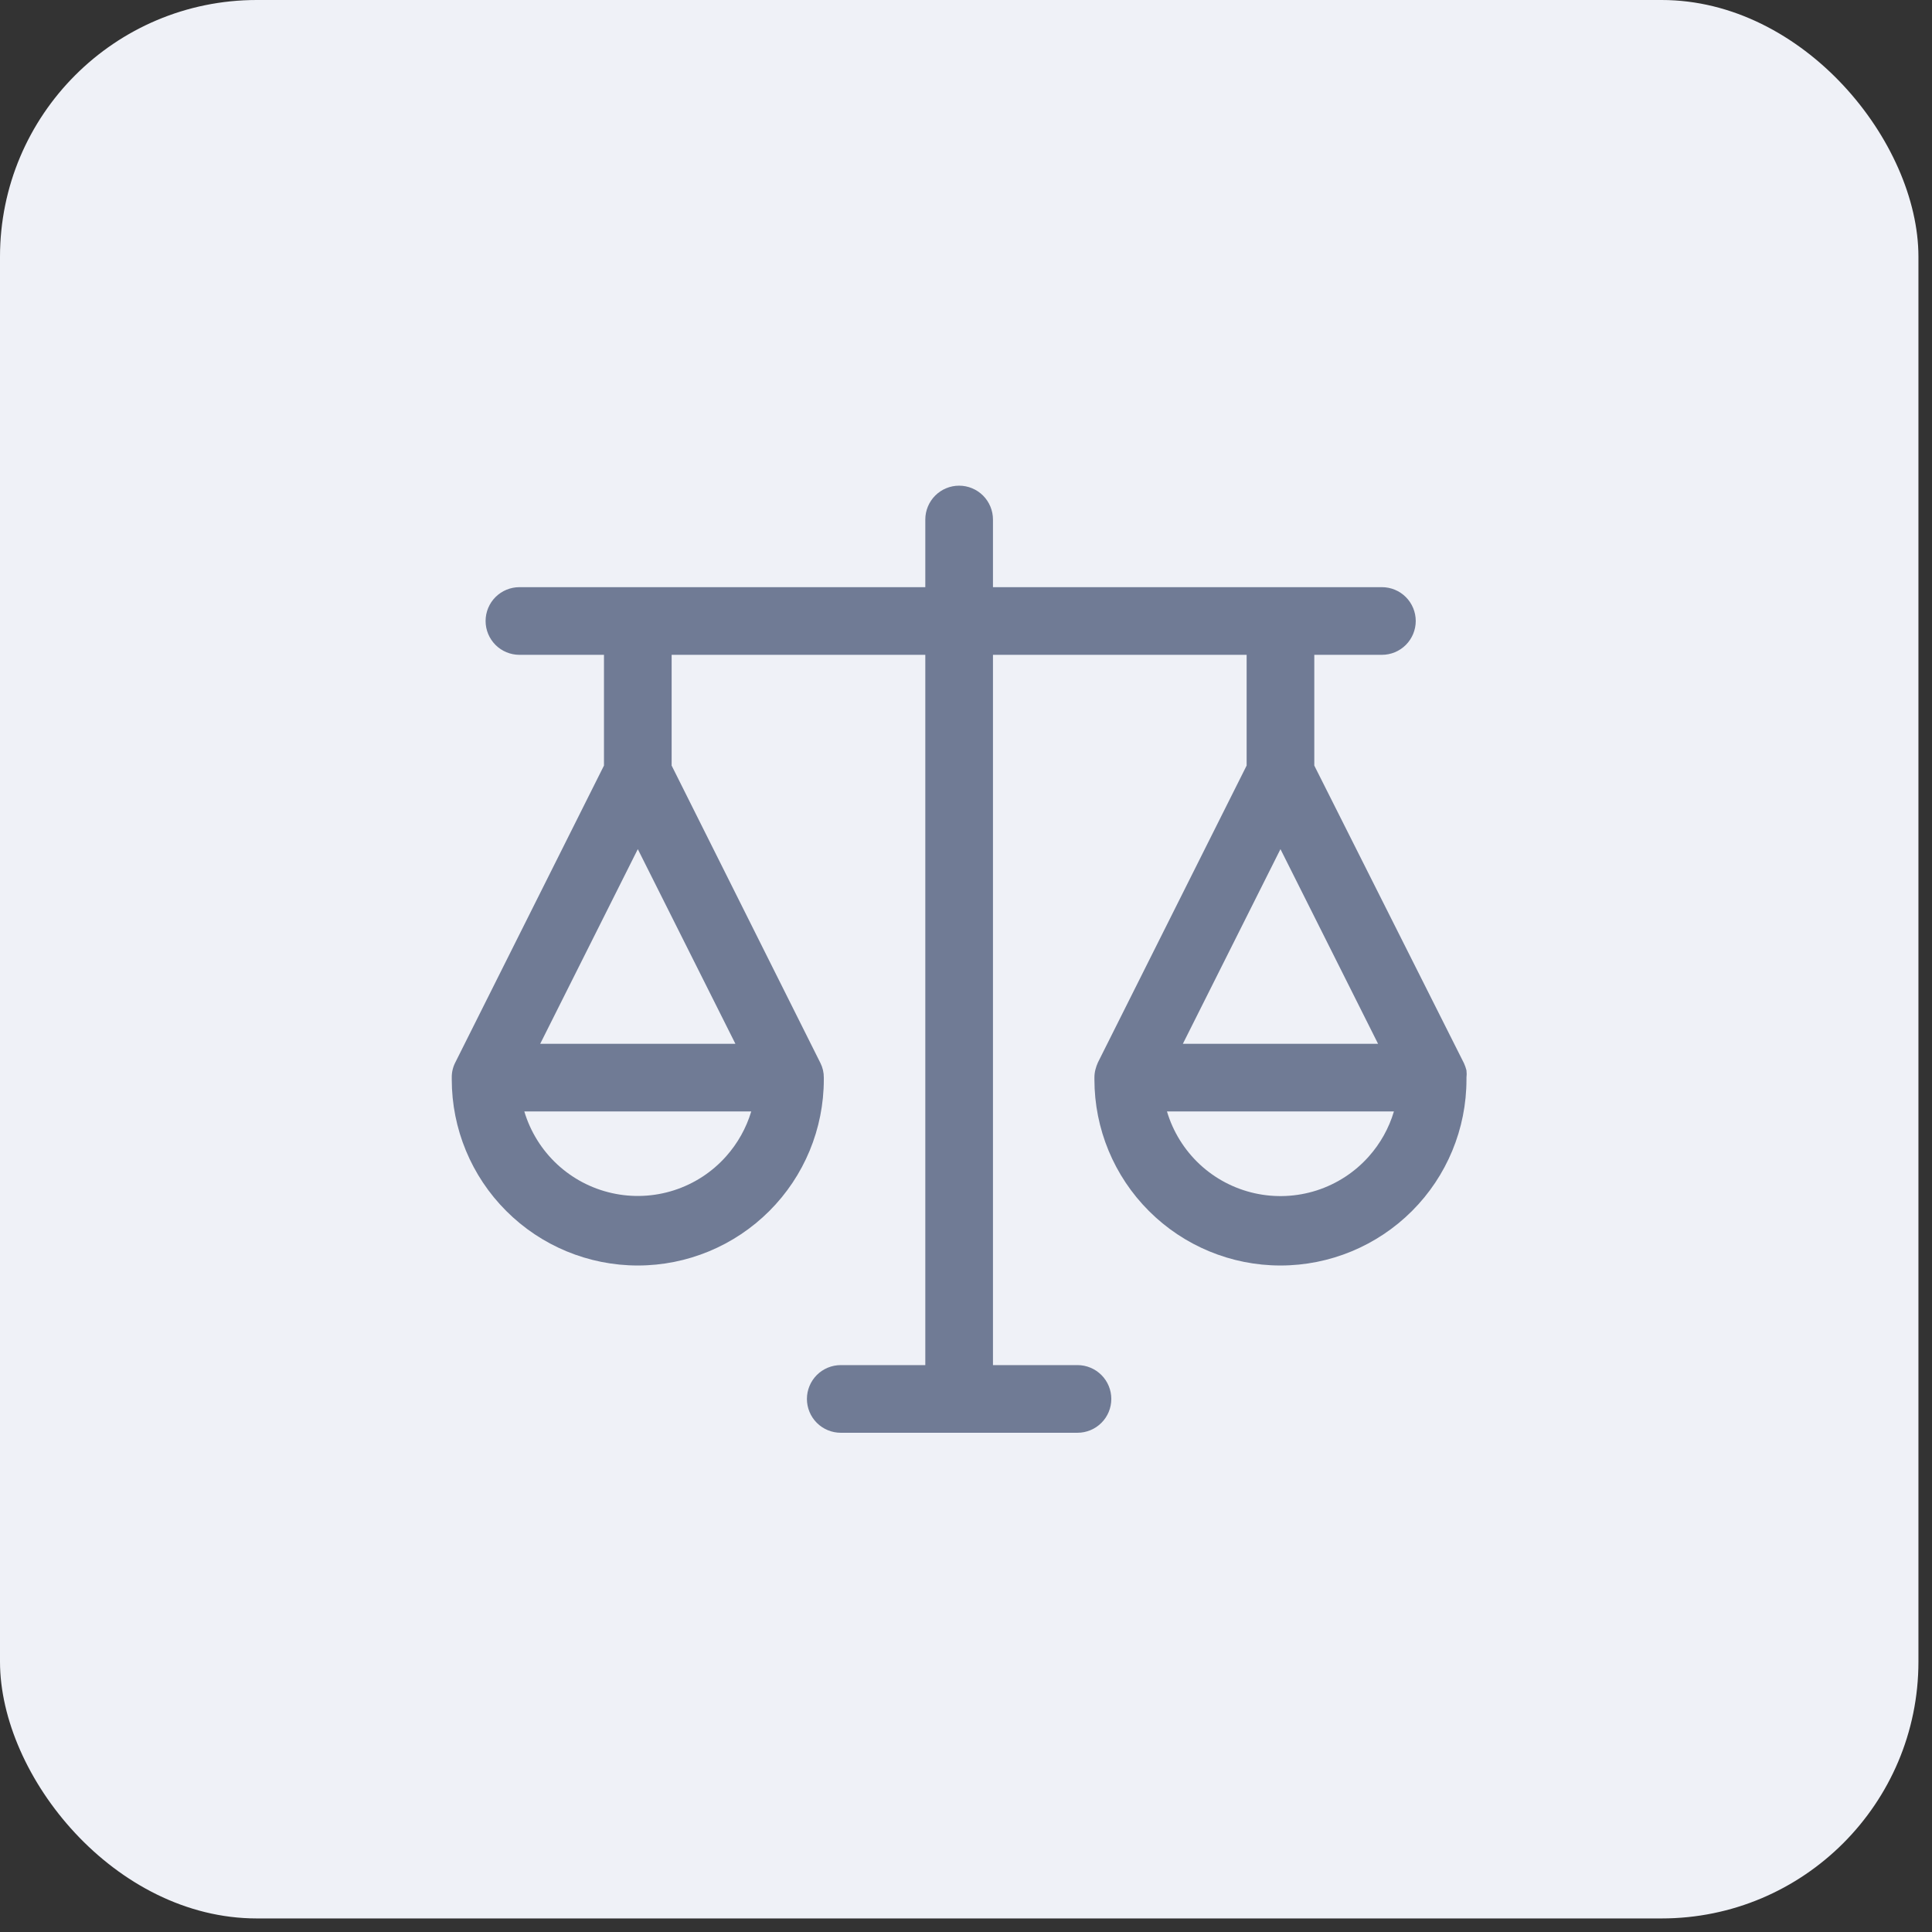
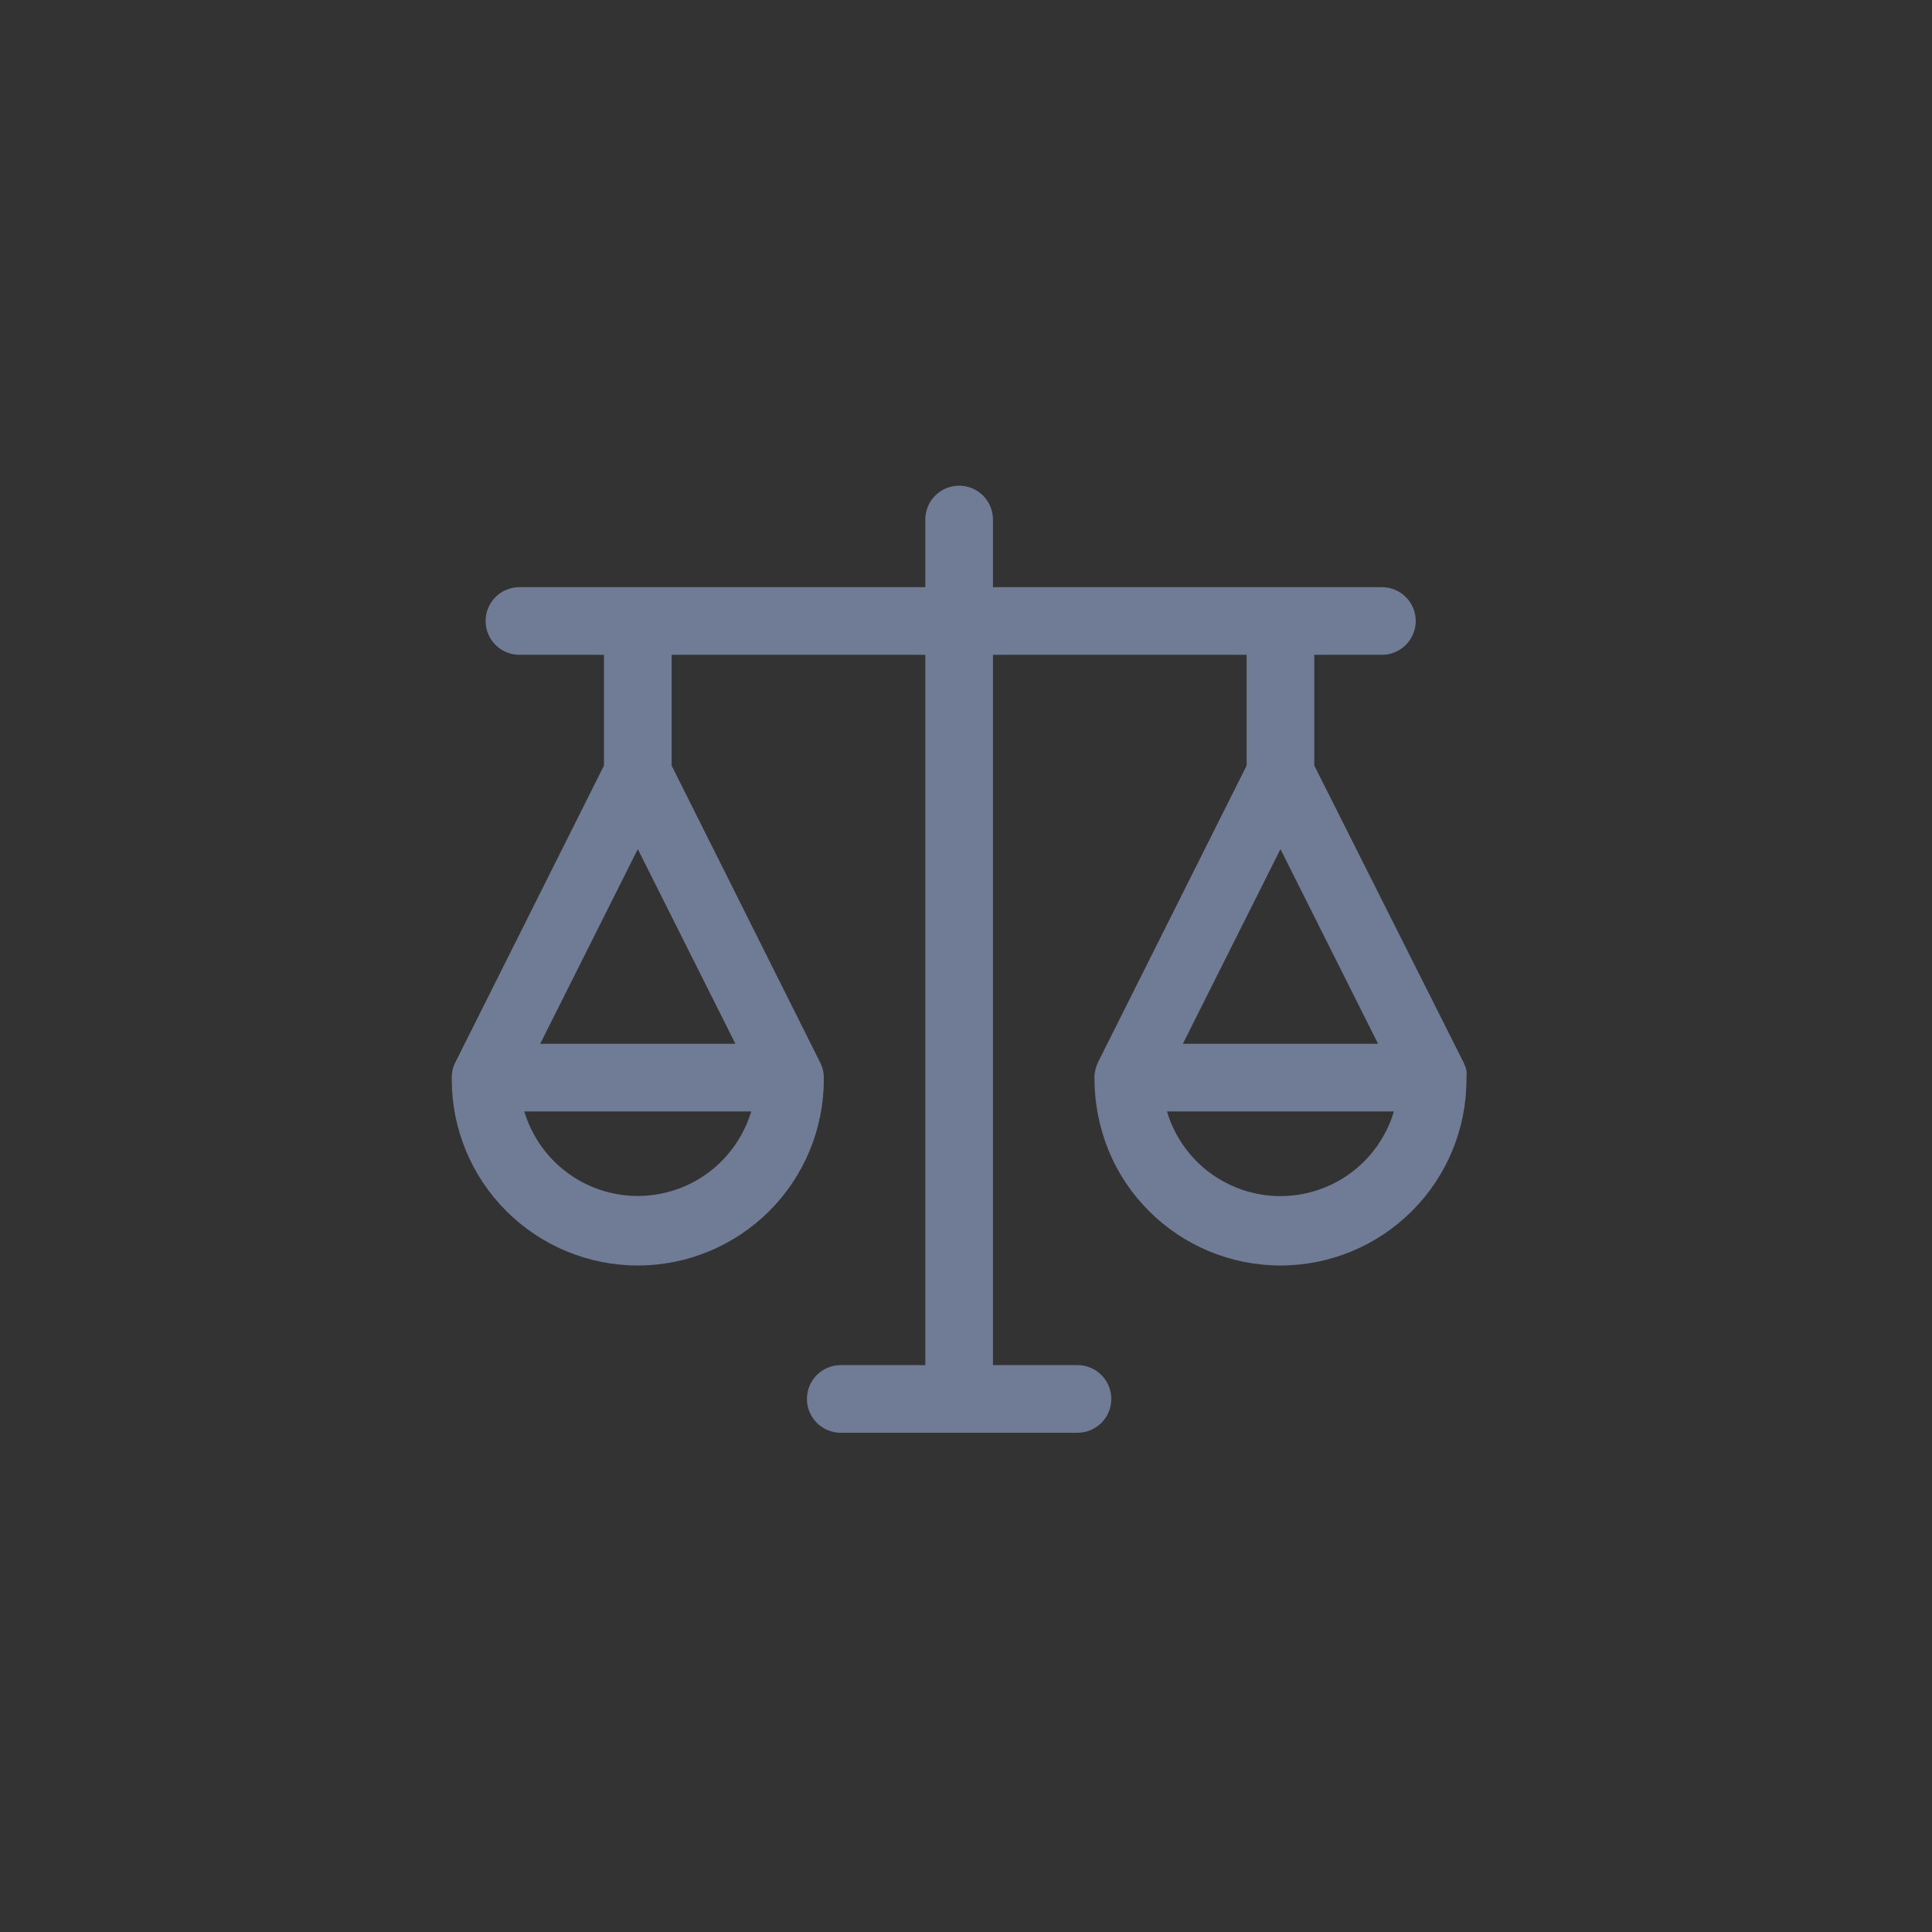
<svg xmlns="http://www.w3.org/2000/svg" width="47" height="47" viewBox="0 0 47 47" fill="none">
  <rect x="0" y="0" width="47" height="47" fill="#333333" stroke="none" />
-   <rect width="46.67" height="46.67" rx="6.247" fill="#EFF1F7" />
-   <path d="M35.675 26.038C35.66 25.979 35.639 25.921 35.614 25.865L31.973 18.624V15.93H33.618C33.837 15.93 34.046 15.843 34.2 15.689C34.354 15.534 34.441 15.325 34.441 15.107C34.441 14.889 34.354 14.679 34.2 14.525C34.046 14.371 33.837 14.284 33.618 14.284H24.156V12.638C24.156 12.42 24.069 12.211 23.915 12.056C23.76 11.902 23.551 11.815 23.333 11.815C23.114 11.815 22.905 11.902 22.751 12.056C22.597 12.211 22.51 12.42 22.51 12.638V14.284H12.636C12.418 14.284 12.208 14.371 12.054 14.525C11.9 14.679 11.813 14.889 11.813 15.107C11.813 15.325 11.9 15.534 12.054 15.689C12.208 15.843 12.418 15.93 12.636 15.93H14.693V18.624L11.077 25.845C11.018 25.959 10.988 26.087 10.99 26.215V26.26C10.99 27.461 11.467 28.612 12.316 29.46C13.164 30.309 14.316 30.786 15.516 30.786C16.716 30.786 17.867 30.309 18.716 29.46C19.565 28.612 20.041 27.461 20.041 26.26V26.215C20.042 26.092 20.014 25.971 19.959 25.861L16.339 18.624V15.93H22.51V33.209H20.453C20.235 33.209 20.025 33.296 19.871 33.45C19.717 33.605 19.63 33.814 19.63 34.032C19.63 34.25 19.717 34.46 19.871 34.614C20.025 34.768 20.235 34.855 20.453 34.855H26.213C26.431 34.855 26.64 34.768 26.794 34.614C26.949 34.46 27.035 34.25 27.035 34.032C27.035 33.814 26.949 33.605 26.794 33.45C26.64 33.296 26.431 33.209 26.213 33.209H24.156V15.93H30.327V18.624L26.71 25.845C26.685 25.901 26.664 25.958 26.649 26.018C26.632 26.082 26.624 26.148 26.624 26.215V26.26C26.624 27.461 27.101 28.612 27.95 29.46C28.798 30.309 29.95 30.786 31.15 30.786C32.35 30.786 33.501 30.309 34.35 29.46C35.199 28.612 35.675 27.461 35.675 26.26V26.215C35.682 26.159 35.682 26.102 35.675 26.046V26.038ZM17.663 28.132C17.322 28.515 16.885 28.799 16.397 28.956C15.909 29.113 15.388 29.137 14.888 29.025C14.388 28.914 13.927 28.671 13.552 28.322C13.177 27.972 12.902 27.529 12.755 27.038H18.276C18.154 27.443 17.945 27.816 17.663 28.132ZM17.89 25.392H13.142L15.516 20.657L17.89 25.392ZM31.15 20.657L33.524 25.392H28.776L31.15 20.657ZM33.297 28.136C32.956 28.519 32.518 28.803 32.03 28.96C31.542 29.116 31.021 29.14 30.521 29.028C30.02 28.916 29.559 28.673 29.184 28.323C28.81 27.973 28.535 27.529 28.389 27.038H33.91C33.789 27.445 33.58 27.819 33.297 28.136Z" fill="#707B95" />
+   <path d="M35.675 26.038C35.66 25.979 35.639 25.921 35.614 25.865L31.973 18.624V15.93H33.618C33.837 15.93 34.046 15.843 34.2 15.689C34.354 15.534 34.441 15.325 34.441 15.107C34.441 14.889 34.354 14.679 34.2 14.525C34.046 14.371 33.837 14.284 33.618 14.284H24.156V12.638C24.156 12.42 24.069 12.211 23.915 12.056C23.76 11.902 23.551 11.815 23.333 11.815C23.114 11.815 22.905 11.902 22.751 12.056C22.597 12.211 22.51 12.42 22.51 12.638V14.284H12.636C12.418 14.284 12.208 14.371 12.054 14.525C11.9 14.679 11.813 14.889 11.813 15.107C11.813 15.325 11.9 15.534 12.054 15.689C12.208 15.843 12.418 15.93 12.636 15.93H14.693V18.624L11.077 25.845C11.018 25.959 10.988 26.087 10.99 26.215V26.26C10.99 27.461 11.467 28.612 12.316 29.46C13.164 30.309 14.316 30.786 15.516 30.786C16.716 30.786 17.867 30.309 18.716 29.46C19.565 28.612 20.041 27.461 20.041 26.26V26.215C20.042 26.092 20.014 25.971 19.959 25.861L16.339 18.624V15.93H22.51V33.209H20.453C20.235 33.209 20.025 33.296 19.871 33.45C19.717 33.605 19.63 33.814 19.63 34.032C19.63 34.25 19.717 34.46 19.871 34.614C20.025 34.768 20.235 34.855 20.453 34.855H26.213C26.431 34.855 26.64 34.768 26.794 34.614C26.949 34.46 27.035 34.25 27.035 34.032C27.035 33.814 26.949 33.605 26.794 33.45C26.64 33.296 26.431 33.209 26.213 33.209H24.156V15.93H30.327V18.624L26.71 25.845C26.685 25.901 26.664 25.958 26.649 26.018C26.632 26.082 26.624 26.148 26.624 26.215C26.624 27.461 27.101 28.612 27.95 29.46C28.798 30.309 29.95 30.786 31.15 30.786C32.35 30.786 33.501 30.309 34.35 29.46C35.199 28.612 35.675 27.461 35.675 26.26V26.215C35.682 26.159 35.682 26.102 35.675 26.046V26.038ZM17.663 28.132C17.322 28.515 16.885 28.799 16.397 28.956C15.909 29.113 15.388 29.137 14.888 29.025C14.388 28.914 13.927 28.671 13.552 28.322C13.177 27.972 12.902 27.529 12.755 27.038H18.276C18.154 27.443 17.945 27.816 17.663 28.132ZM17.89 25.392H13.142L15.516 20.657L17.89 25.392ZM31.15 20.657L33.524 25.392H28.776L31.15 20.657ZM33.297 28.136C32.956 28.519 32.518 28.803 32.03 28.96C31.542 29.116 31.021 29.14 30.521 29.028C30.02 28.916 29.559 28.673 29.184 28.323C28.81 27.973 28.535 27.529 28.389 27.038H33.91C33.789 27.445 33.58 27.819 33.297 28.136Z" fill="#707B95" />
</svg>